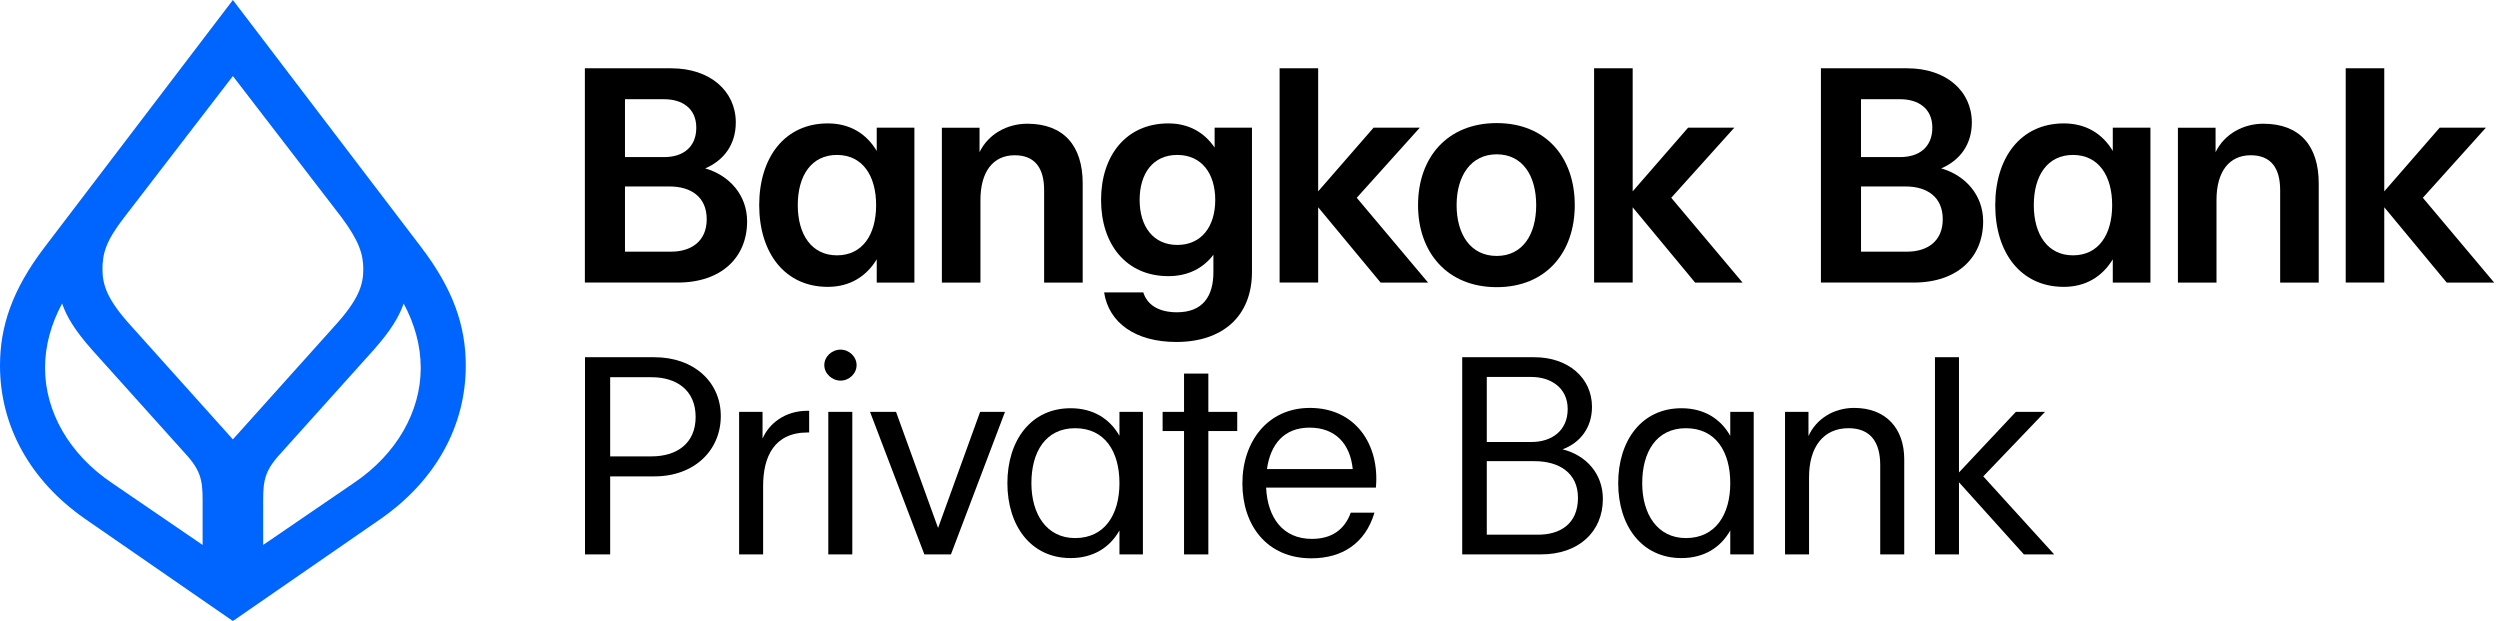
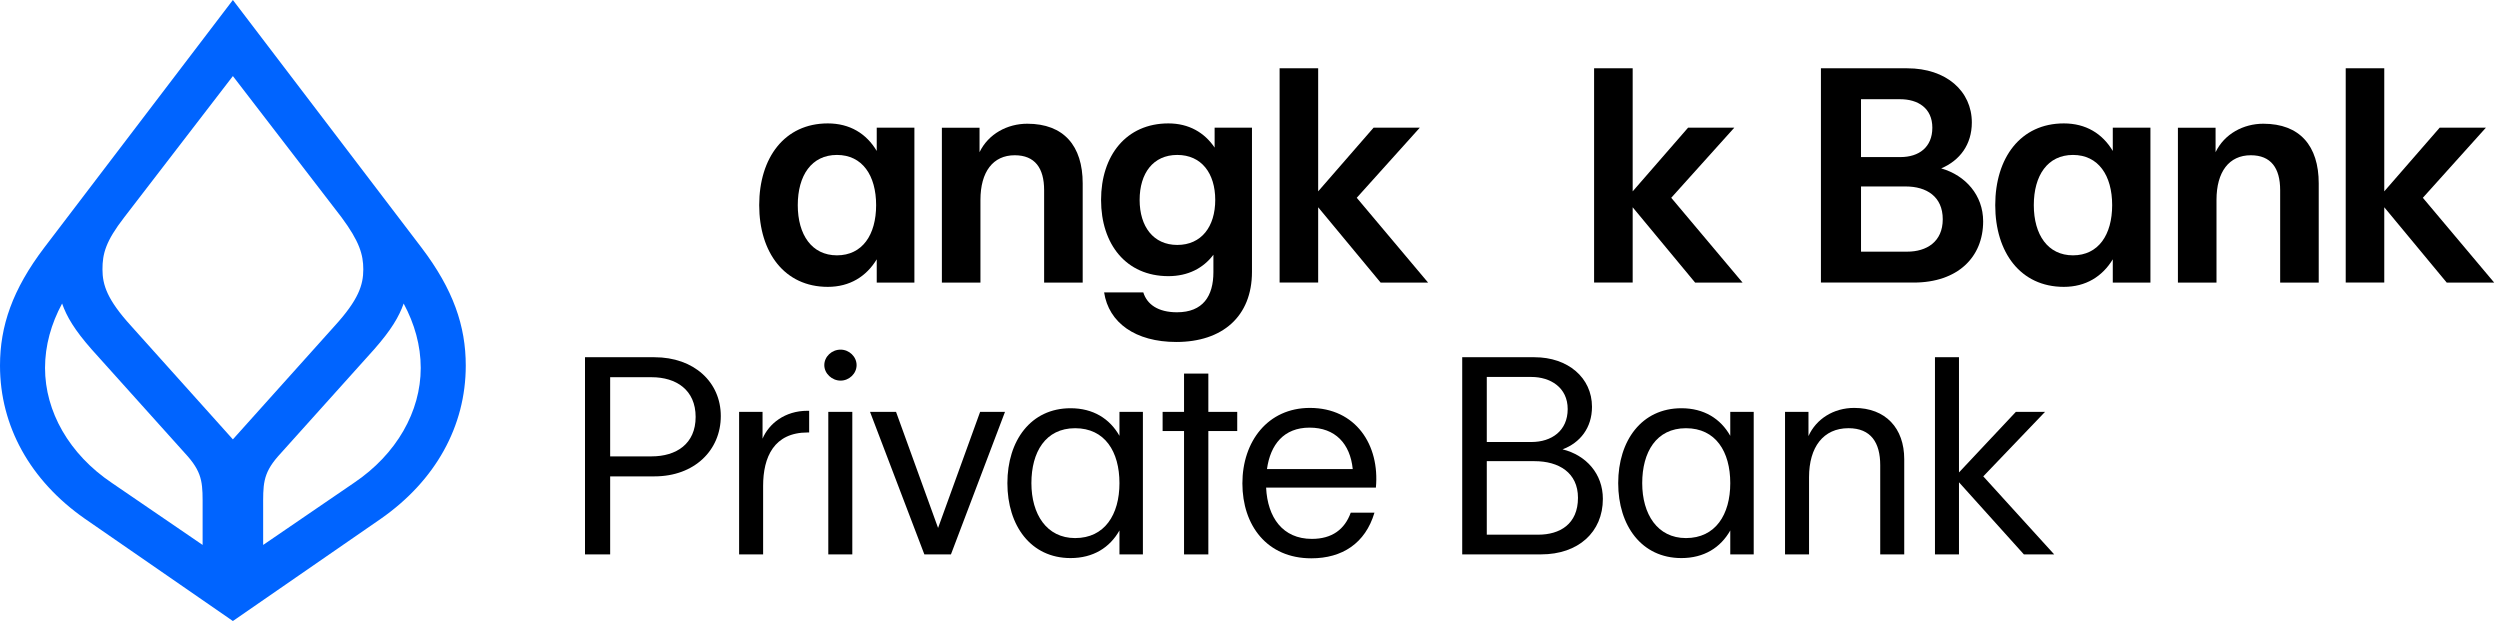
<svg xmlns="http://www.w3.org/2000/svg" width="157" height="39" viewBox="0 0 157 39" fill="none">
  <g clip-path="url(#clip0_3823_22140)">
-     <path d="M36.73 4.289H42.151C44.612 4.289 46.208 5.731 46.208 7.692C46.208 9.076 45.458 10.075 44.285 10.575C45.823 11.017 46.919 12.267 46.919 13.901C46.919 16.15 45.323 17.745 42.555 17.745H36.73V4.289V4.289ZM41.728 9.864C42.882 9.864 43.727 9.249 43.727 8.019C43.727 6.788 42.824 6.231 41.709 6.231H39.249V9.864H41.728ZM42.151 15.804C43.362 15.804 44.382 15.189 44.382 13.767C44.382 12.344 43.363 11.71 42.056 11.71H39.249V15.804H42.151Z" fill="black" />
    <path d="M47.678 12.883C47.678 9.903 49.273 7.75 51.984 7.75C53.368 7.75 54.406 8.385 55.059 9.48V8.019H57.424V17.746H55.059V16.285C54.406 17.362 53.367 18.015 51.984 18.015C49.273 18.015 47.678 15.862 47.678 12.882V12.883ZM52.56 16.035C54.156 16.035 55.021 14.748 55.021 12.883C55.021 11.018 54.156 9.73 52.56 9.73C50.965 9.73 50.1 11.018 50.1 12.883C50.1 14.748 50.984 16.035 52.56 16.035Z" fill="black" />
    <path d="M59.151 8.02H61.515V9.557C62.073 8.404 63.264 7.77 64.514 7.77C66.802 7.77 67.993 9.154 67.993 11.518V17.747H65.571V11.941C65.571 10.557 64.994 9.75 63.725 9.75C62.361 9.75 61.572 10.788 61.572 12.556V17.747H59.15V8.02H59.151Z" fill="black" />
    <path d="M69.339 18.361H71.799C72.03 19.111 72.722 19.611 73.914 19.611C75.548 19.611 76.202 18.592 76.202 17.093V15.997C75.567 16.843 74.606 17.342 73.376 17.342C70.723 17.342 69.147 15.343 69.147 12.556C69.147 9.769 70.723 7.75 73.376 7.75C74.664 7.75 75.644 8.327 76.278 9.269V8.019H78.624V17.073C78.624 19.88 76.759 21.476 73.875 21.476C71.299 21.476 69.627 20.265 69.338 18.361H69.339ZM73.933 15.382C75.452 15.382 76.317 14.229 76.317 12.556C76.317 10.883 75.452 9.73 73.933 9.73C72.415 9.73 71.569 10.883 71.569 12.556C71.569 14.229 72.434 15.382 73.933 15.382Z" fill="black" />
    <path d="M82.781 13.016V17.745H80.359V4.289H82.781V12.017L86.261 8.018H89.164L85.204 12.421L89.683 17.746H86.703L82.782 13.017L82.781 13.016Z" fill="black" />
-     <path d="M89.053 12.882C89.053 9.903 90.879 7.73 93.993 7.73C97.107 7.73 98.895 9.903 98.895 12.882C98.895 15.862 97.088 18.034 93.993 18.034C90.898 18.034 89.053 15.862 89.053 12.882ZM93.993 16.073C95.608 16.073 96.473 14.747 96.473 12.882C96.473 11.018 95.608 9.691 93.993 9.691C92.379 9.691 91.475 11.037 91.475 12.882C91.475 14.728 92.36 16.073 93.993 16.073Z" fill="black" />
    <path d="M102.532 13.016V17.745H100.109V4.289H102.532V12.017L106.011 8.018H108.914L104.954 12.421L109.433 17.746H106.453L102.532 13.017V13.016Z" fill="black" />
    <path d="M114.354 4.289H119.775C122.235 4.289 123.831 5.731 123.831 7.692C123.831 9.076 123.081 10.075 121.908 10.575C123.446 11.017 124.542 12.267 124.542 13.901C124.542 16.15 122.946 17.745 120.178 17.745H114.354V4.289V4.289ZM119.351 9.864C120.505 9.864 121.351 9.249 121.351 8.019C121.351 6.788 120.447 6.231 119.332 6.231H116.871V9.864H119.351ZM119.775 15.804C120.985 15.804 122.005 15.189 122.005 13.767C122.005 12.344 120.986 11.71 119.679 11.71H116.872V15.804H119.775Z" fill="black" />
    <path d="M125.301 12.883C125.301 9.903 126.896 7.75 129.607 7.75C130.991 7.75 132.029 8.385 132.683 9.48V8.019H135.047V17.746H132.683V16.285C132.029 17.362 130.991 18.015 129.607 18.015C126.896 18.015 125.301 15.862 125.301 12.882V12.883ZM130.183 16.035C131.779 16.035 132.644 14.748 132.644 12.883C132.644 11.018 131.779 9.73 130.183 9.73C128.588 9.73 127.723 11.018 127.723 12.883C127.723 14.748 128.607 16.035 130.183 16.035Z" fill="black" />
    <path d="M136.773 8.02H139.138V9.557C139.695 8.404 140.888 7.77 142.137 7.77C144.424 7.77 145.616 9.154 145.616 11.518V17.747H143.194V11.941C143.194 10.557 142.617 9.75 141.349 9.75C139.984 9.75 139.196 10.788 139.196 12.556V17.747H136.773V8.02Z" fill="black" />
    <path d="M149.732 13.016V17.745H147.311V4.289H149.732V12.017L153.212 8.018H156.115L152.155 12.421L156.634 17.746H153.654L149.733 13.017L149.732 13.016Z" fill="black" />
    <path d="M26.471 15.551L14.625 0L2.779 15.551C0.78 18.184 0 20.475 0 22.961C0 26.764 1.901 30.176 5.314 32.565L14.625 39L23.936 32.565C27.349 30.176 29.25 26.764 29.25 22.961C29.25 20.475 28.47 18.184 26.471 15.551ZM12.724 31.931V34.222L7.02 30.323C4.339 28.519 2.828 25.837 2.828 23.108C2.828 21.694 3.217 20.329 3.9 19.061C4.192 19.89 4.68 20.719 5.753 21.938L11.797 28.665C12.773 29.786 12.724 30.469 12.724 31.931ZM8.239 20.475C6.728 18.817 6.435 17.891 6.435 16.916C6.435 15.941 6.63 15.161 7.8 13.65L14.625 4.777L21.45 13.65C22.571 15.161 22.815 15.99 22.815 16.916C22.815 17.891 22.523 18.817 21.011 20.475L14.625 27.593L8.239 20.475ZM22.23 30.323L16.526 34.222V31.931C16.526 30.469 16.477 29.786 17.453 28.665L23.497 21.938C24.57 20.719 25.058 19.89 25.35 19.061C26.032 20.329 26.422 21.694 26.422 23.108C26.422 25.837 24.911 28.519 22.23 30.323Z" fill="#0064FF" />
    <path d="M36.738 22.434H41.101C43.579 22.434 45.266 23.99 45.266 26.13C45.266 28.271 43.614 29.916 41.101 29.916H38.318V34.815H36.738V22.434ZM40.921 28.66C42.465 28.66 43.686 27.881 43.686 26.183C43.686 24.485 42.465 23.689 40.921 23.689H38.318V28.66H40.921V28.66Z" fill="black" />
    <path d="M46.416 25.867H47.888V27.548C48.283 26.61 49.289 25.797 50.707 25.797H50.815V27.159H50.725C48.606 27.159 47.924 28.698 47.924 30.519V34.818H46.416V25.867Z" fill="black" />
    <path d="M52.789 21.957C53.328 21.957 53.794 22.399 53.794 22.93C53.794 23.46 53.328 23.903 52.789 23.903C52.25 23.903 51.766 23.46 51.766 22.93C51.766 22.399 52.232 21.957 52.789 21.957ZM52.017 25.866H53.525V34.816H52.017V25.866Z" fill="black" />
    <path d="M54.639 25.867H56.272L58.911 33.155L61.551 25.867H63.113L59.719 34.817H58.05L54.639 25.867Z" fill="black" />
    <path d="M63.264 30.342C63.264 27.671 64.736 25.637 67.231 25.637C68.65 25.637 69.691 26.291 70.302 27.37V25.867H71.774V34.817H70.302V33.313C69.691 34.393 68.65 35.047 67.231 35.047C64.736 35.047 63.264 33.013 63.264 30.342V30.342ZM67.519 33.791C69.368 33.791 70.302 32.323 70.302 30.342C70.302 28.36 69.386 26.892 67.519 26.892C65.651 26.892 64.772 28.396 64.772 30.342C64.772 32.287 65.724 33.791 67.519 33.791Z" fill="black" />
    <path d="M74.358 27.069H73.012V25.866H74.358V23.461H75.884V25.866H77.698V27.069H75.884V34.817H74.358V27.069Z" fill="black" />
    <path d="M78.022 30.358C78.022 27.722 79.62 25.617 82.259 25.617C85.149 25.617 86.657 27.952 86.406 30.623H79.512C79.602 32.498 80.553 33.842 82.385 33.842C83.659 33.842 84.449 33.24 84.826 32.197H86.316C85.742 34.125 84.287 35.062 82.349 35.062C79.566 35.062 78.022 32.993 78.022 30.357L78.022 30.358ZM84.952 29.456C84.79 27.864 83.856 26.855 82.241 26.855C80.625 26.855 79.781 27.917 79.566 29.456H84.952Z" fill="black" />
    <path d="M91.826 22.434H96.368C98.469 22.434 99.977 23.725 99.977 25.547C99.977 26.874 99.223 27.811 98.128 28.218C99.618 28.589 100.66 29.757 100.66 31.331C100.66 33.418 99.116 34.815 96.782 34.815H91.827V22.434L91.826 22.434ZM96.171 27.758C97.446 27.758 98.451 27.051 98.451 25.689C98.451 24.327 97.356 23.673 96.171 23.673H93.37V27.759H96.171V27.758ZM96.602 33.578C97.949 33.578 99.097 32.923 99.097 31.261C99.097 29.686 97.894 28.961 96.368 28.961H93.37V33.578H96.602Z" fill="black" />
    <path d="M101.623 30.342C101.623 27.671 103.095 25.637 105.591 25.637C107.009 25.637 108.05 26.291 108.661 27.37V25.867H110.133V34.817H108.661V33.313C108.05 34.393 107.009 35.047 105.591 35.047C103.095 35.047 101.623 33.013 101.623 30.342V30.342ZM105.878 33.791C107.727 33.791 108.661 32.323 108.661 30.342C108.661 28.36 107.745 26.892 105.878 26.892C104.011 26.892 103.131 28.396 103.131 30.342C103.131 32.287 104.083 33.791 105.878 33.791Z" fill="black" />
    <path d="M112.1 25.865H113.572V27.386C114.057 26.307 115.152 25.617 116.444 25.617C118.419 25.617 119.586 26.89 119.586 28.836V34.815H118.078V29.208C118.078 27.811 117.504 26.891 116.085 26.891C114.506 26.891 113.608 28.076 113.608 29.969V34.815H112.1V25.865V25.865Z" fill="black" />
    <path d="M123.024 30.287V34.815H121.516V22.434H123.024V29.668L126.596 25.865H128.428L124.55 29.916L129.002 34.815H127.099L123.024 30.287Z" fill="black" />
  </g>
  <defs>
    <clipPath id="clip0_3823_22140">
      <rect width="156.633" height="39" fill="white" />
    </clipPath>
  </defs>
</svg>